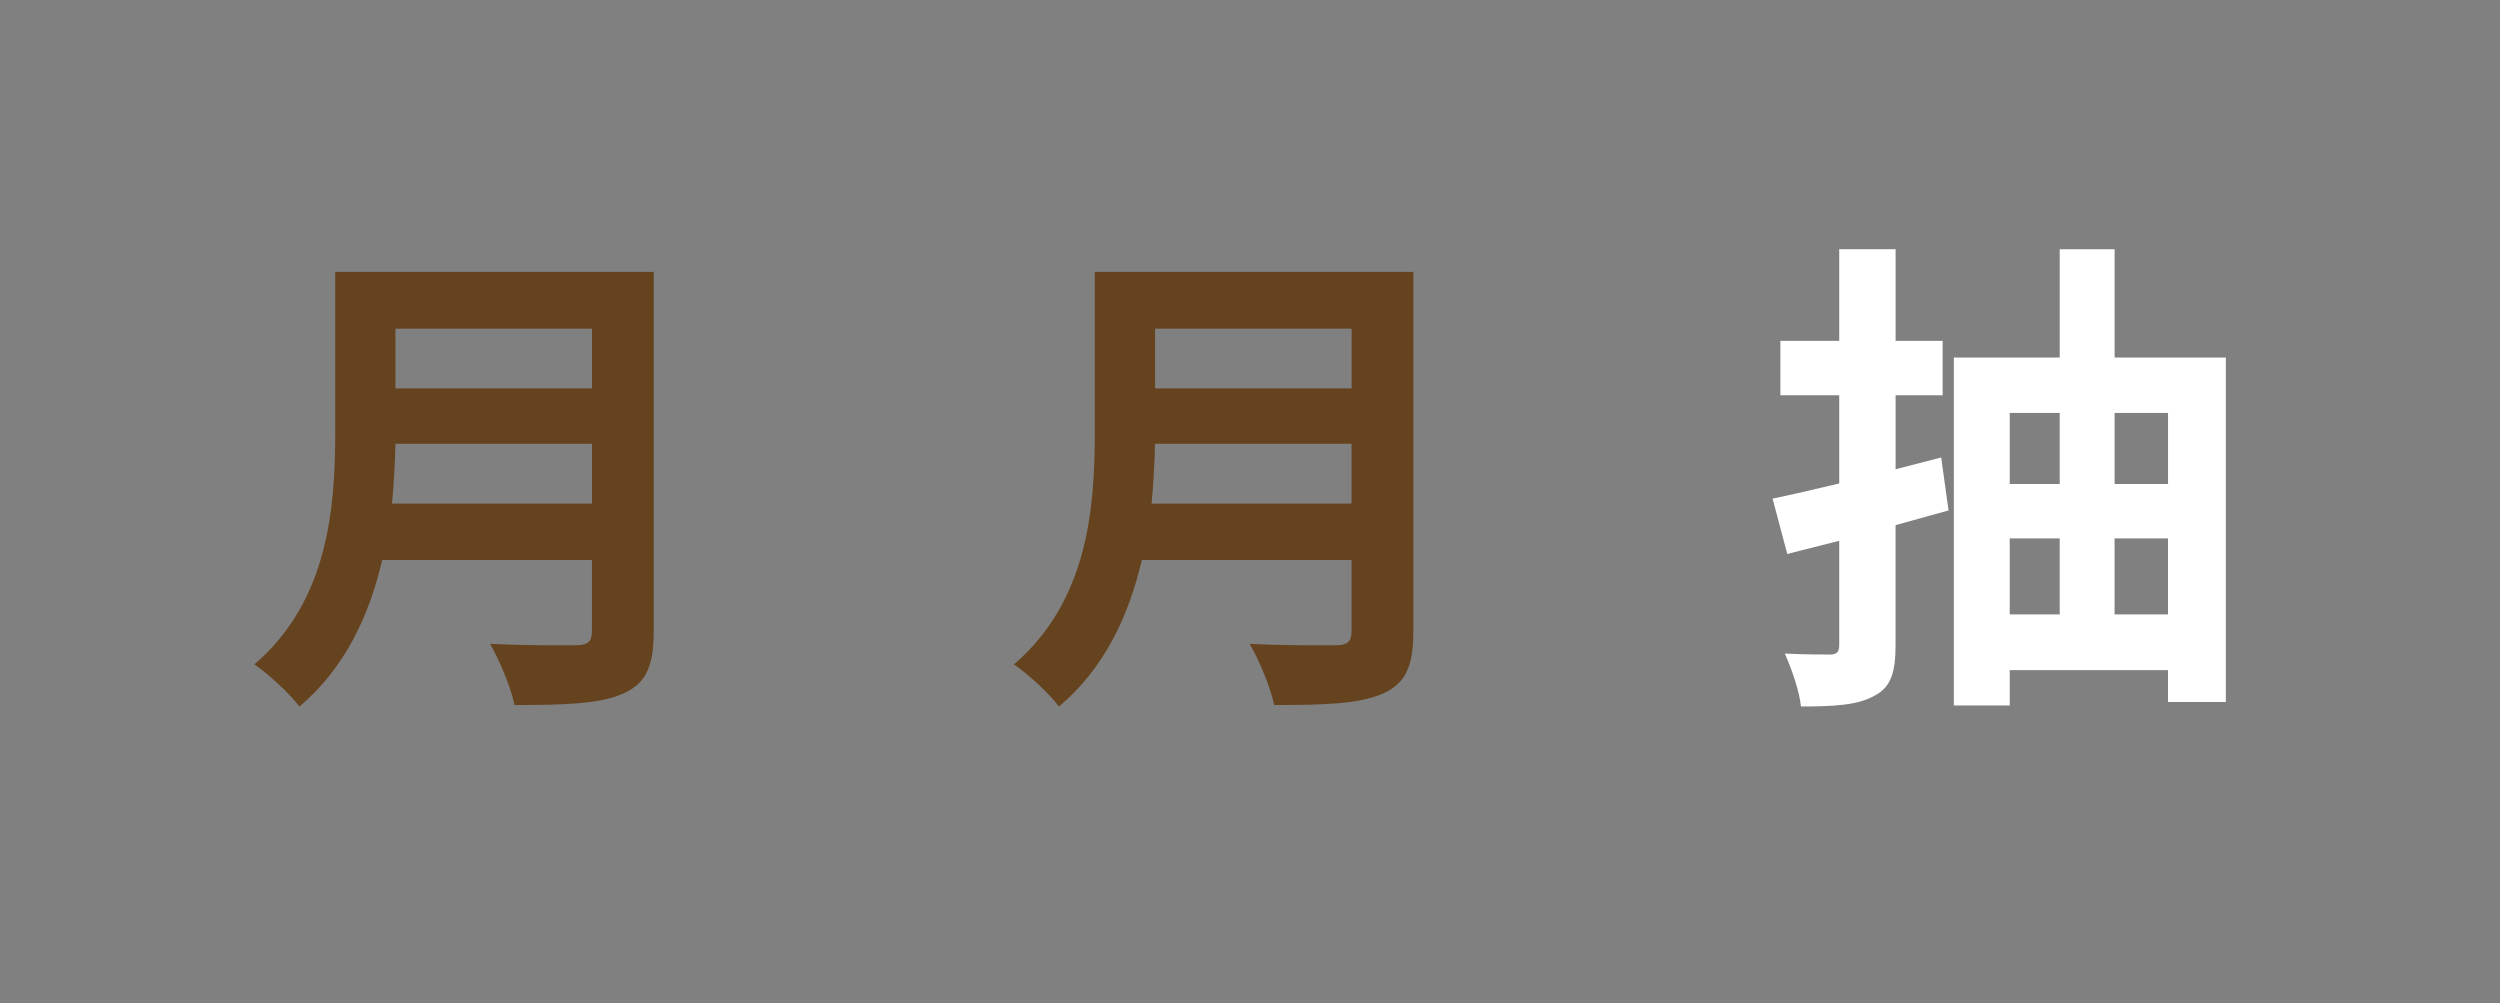
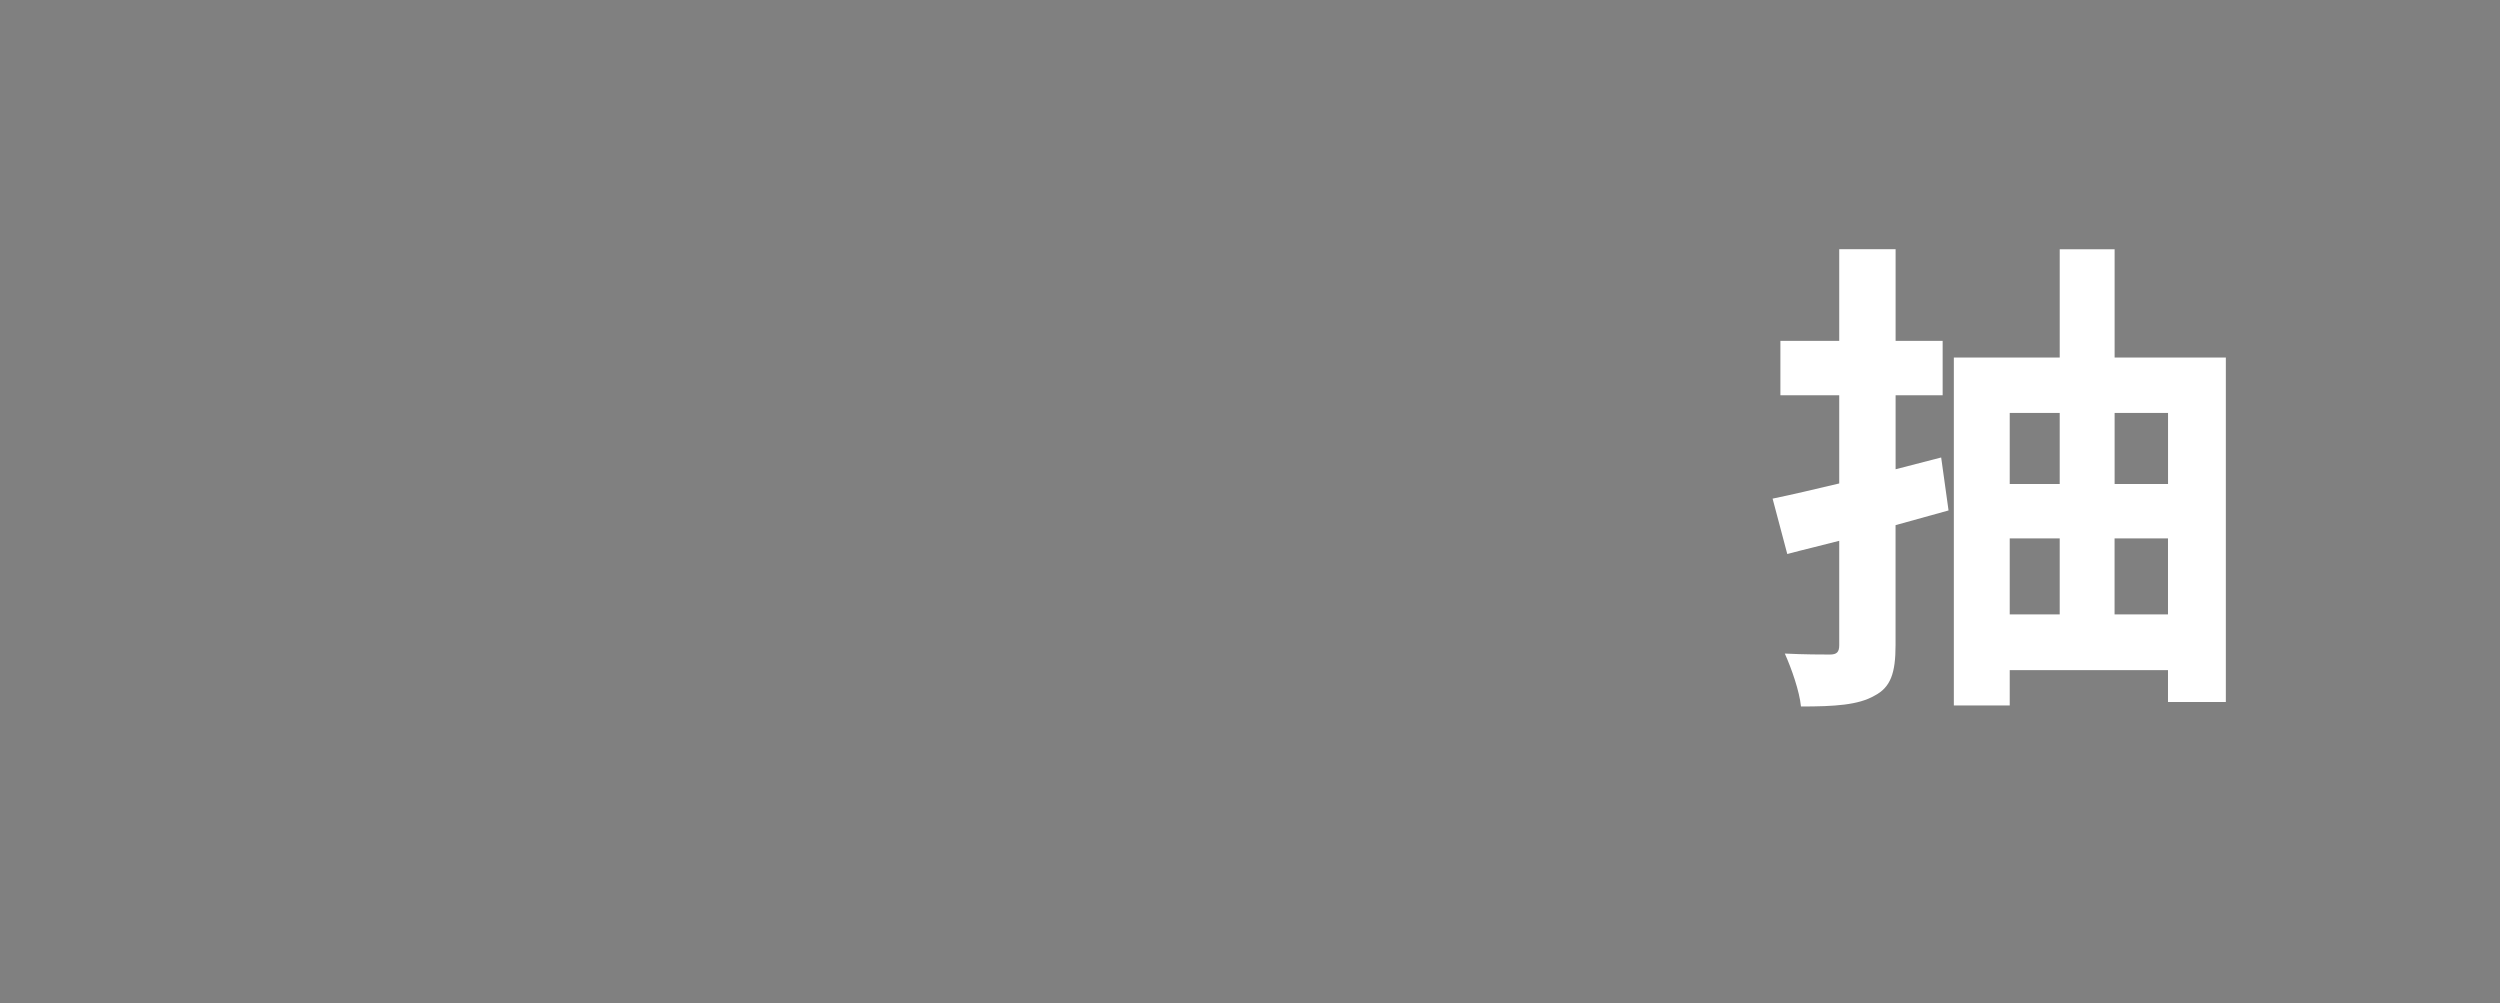
<svg xmlns="http://www.w3.org/2000/svg" id="_圖層_2_拷貝" data-name="圖層 2 拷貝" viewBox="0 0 509.1 204.28">
  <rect x="0" y="0" width="509.1" height="204.28" fill="#808080" stroke="none" />
  <defs>
    <style>
      .cls-1 {
        fill: #fff;
      }

      .cls-2 {
        fill: #66431f;
      }
    </style>
  </defs>
-   <path class="cls-2" d="M133.12,128.7c0,7.18-1.7,10.58-6.29,12.57-4.79,2.1-11.78,2.3-22.05,2.3-.7-3.49-3.09-9.18-4.99-12.47,6.99.4,15.37.3,17.56.3,2.4,0,3.19-.8,3.19-2.89v-14.47h-42.71c-2.59,11.18-7.58,22.05-16.86,29.84-1.8-2.49-6.59-6.89-9.18-8.58,15.07-12.87,16.47-31.93,16.47-47.1v-32.83h64.87v73.35ZM120.55,102.55v-12.17h-40.02c-.1,3.79-.3,7.98-.7,12.17h40.72ZM80.53,66.93v12.17h40.02v-12.17h-40.02Z" />
-   <path class="cls-2" d="M287.81,128.7c0,7.18-1.7,10.58-6.29,12.57-4.79,2.1-11.78,2.3-22.05,2.3-.7-3.49-3.09-9.18-4.99-12.47,6.99.4,15.37.3,17.56.3,2.4,0,3.19-.8,3.19-2.89v-14.47h-42.71c-2.59,11.18-7.58,22.05-16.87,29.84-1.8-2.49-6.59-6.89-9.18-8.58,15.07-12.87,16.47-31.93,16.47-47.1v-32.83h64.87v73.35ZM275.23,102.55v-12.17h-40.02c-.1,3.79-.3,7.98-.7,12.17h40.72ZM235.22,66.93v12.17h40.02v-12.17h-40.02Z" />
  <path class="cls-1" d="M396.79,103.95l-10.78,2.99v24.45c0,5.69-1,8.58-4.29,10.28-3.29,1.9-8.08,2.2-14.97,2.2-.3-3.09-1.9-7.68-3.29-10.78,3.89.2,7.88.2,9.18.2,1.4,0,1.9-.5,1.9-1.9v-21.26c-3.79,1-7.29,1.8-10.58,2.69l-2.99-11.28c3.89-.8,8.58-1.9,13.57-3.09v-17.96h-11.98v-11.08h11.98v-18.66h11.48v18.66h9.58v11.08h-9.58v15.07l9.28-2.4,1.5,10.78ZM453.27,72.81v70.15h-11.78v-6.49h-32.23v7.19h-11.38v-70.85h21.56v-22.05h11.18v22.05h22.65ZM409.26,84.09v14.47h10.18v-14.47h-10.18ZM409.26,125.11h10.18v-15.47h-10.18v15.47ZM430.62,84.09v14.47h10.88v-14.47h-10.88ZM441.49,125.11v-15.47h-10.88v15.47h10.88Z" />
</svg>